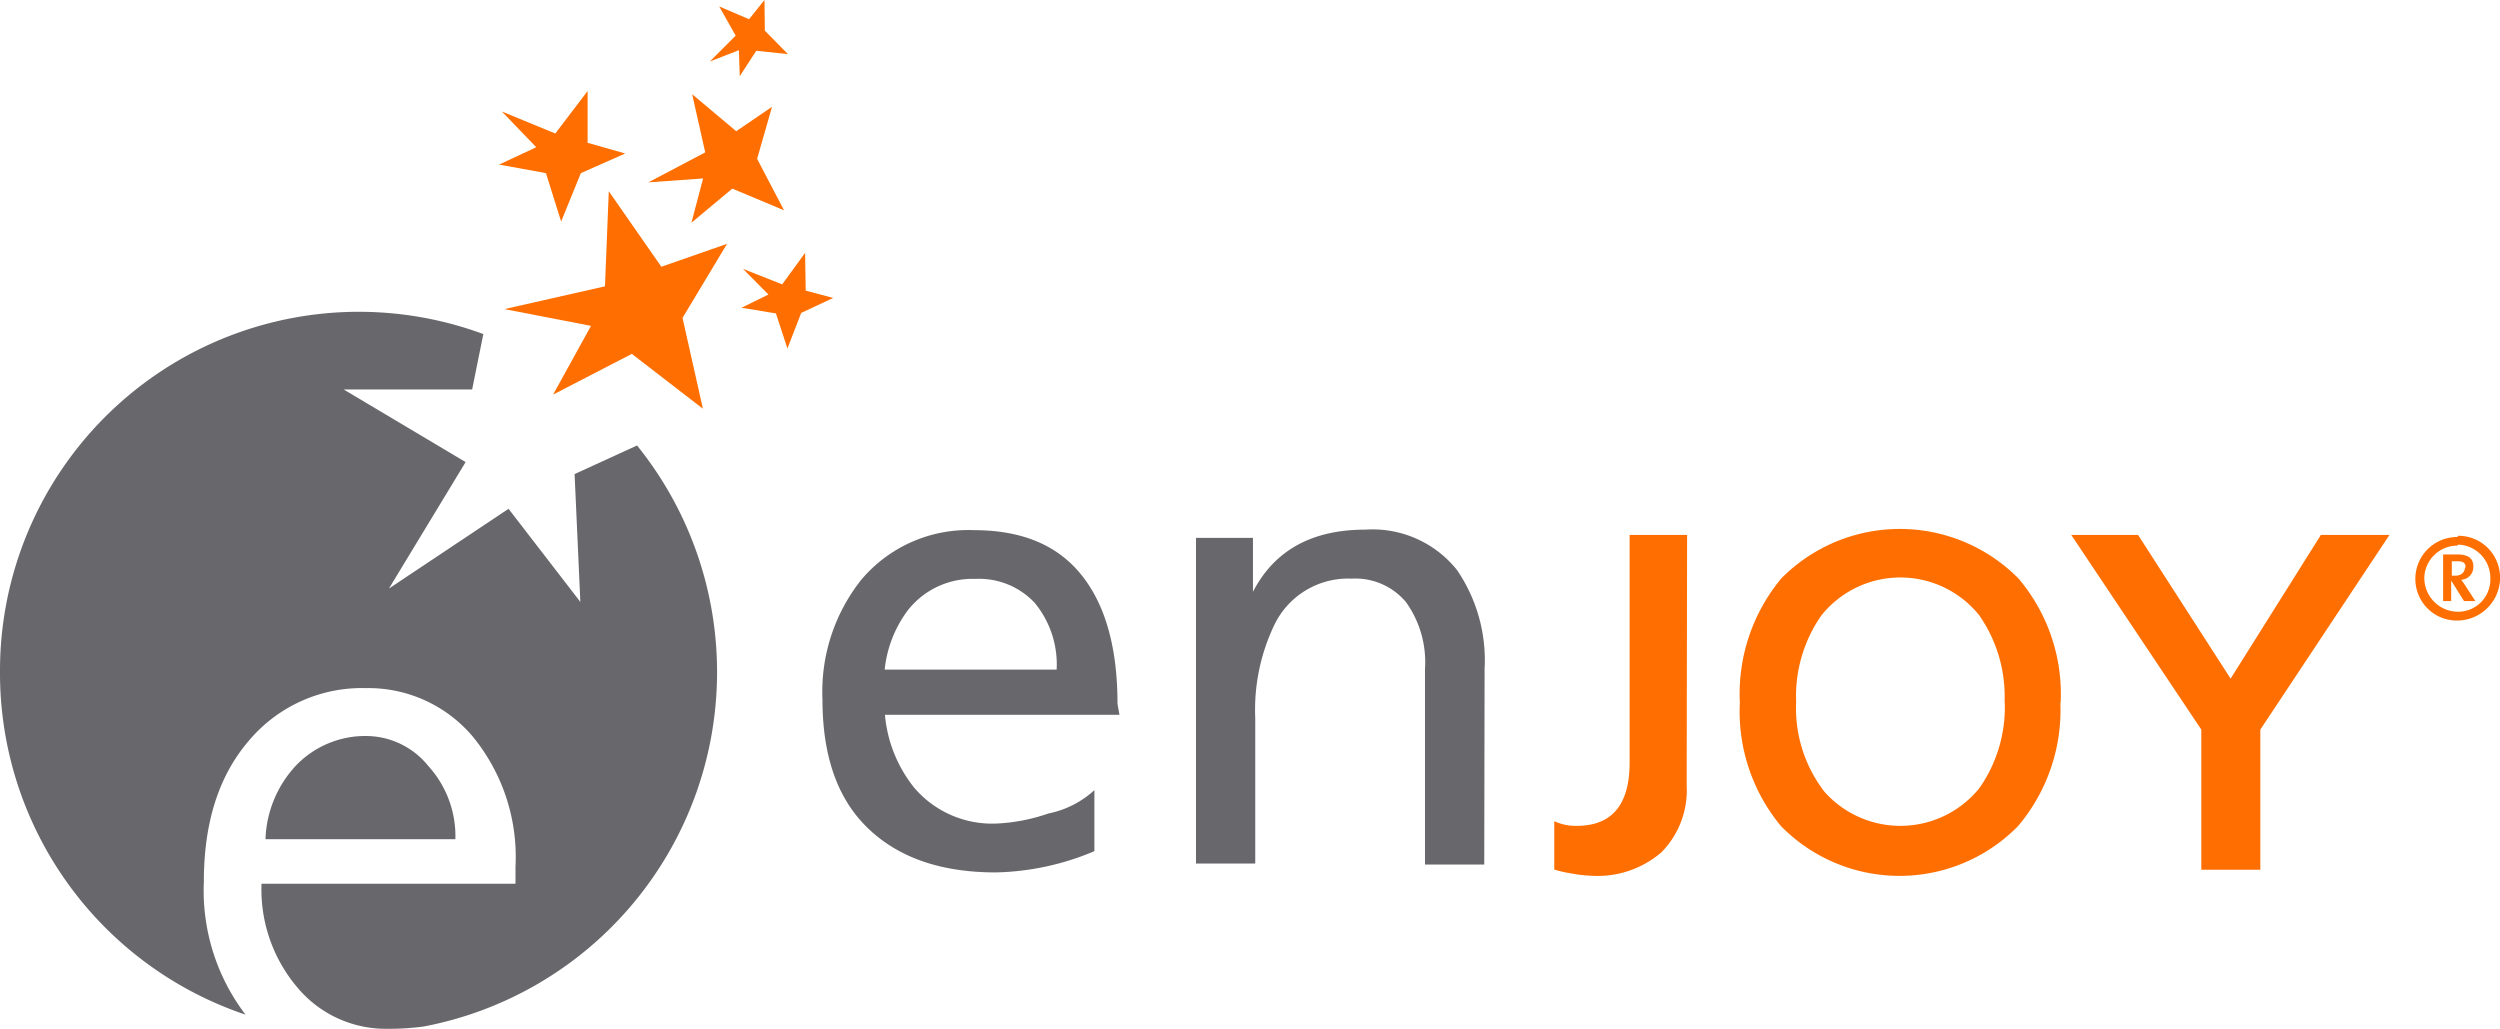
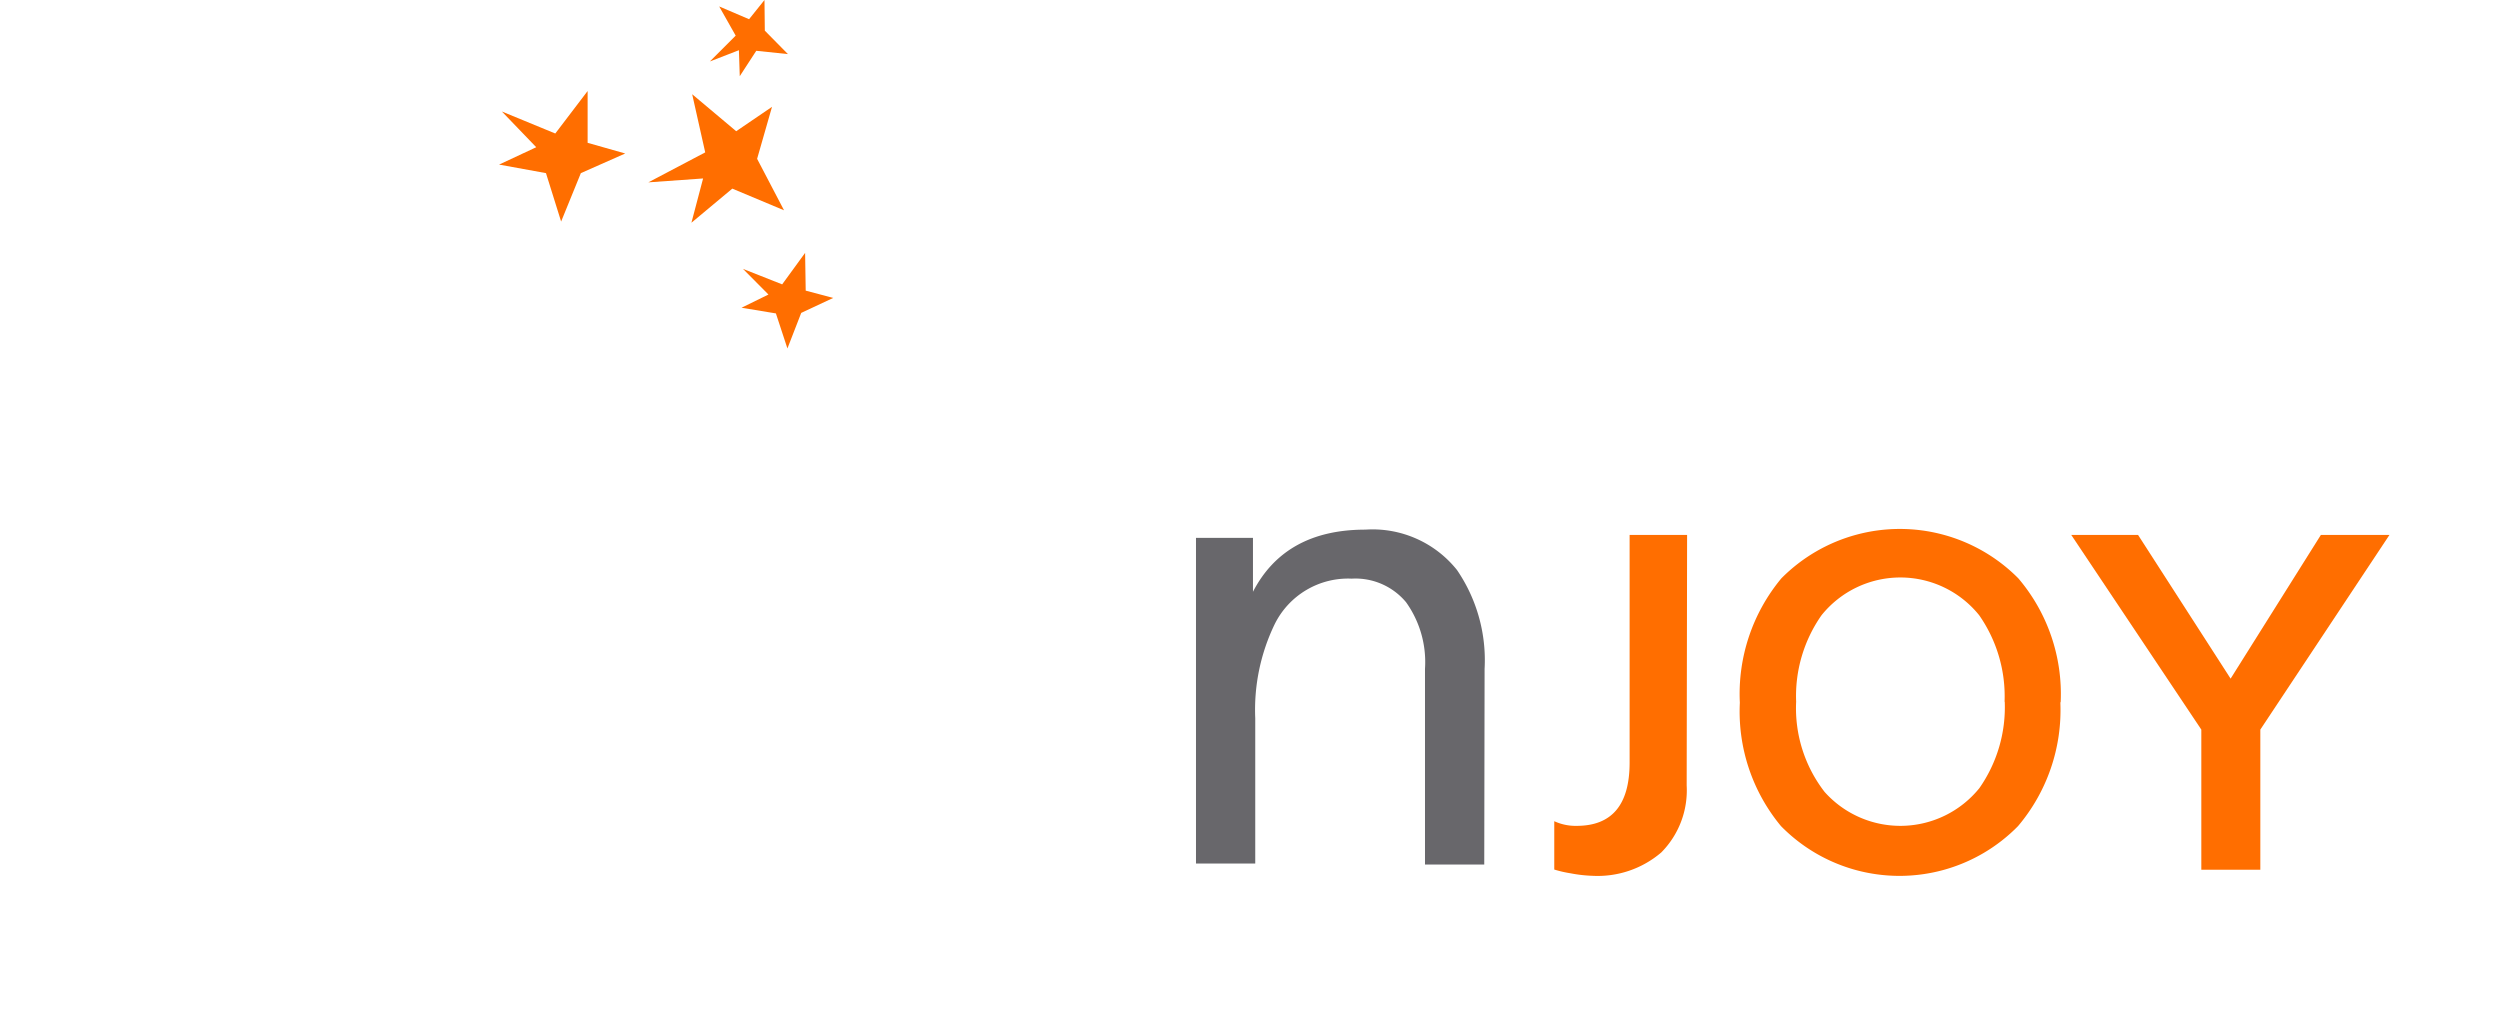
<svg xmlns="http://www.w3.org/2000/svg" viewBox="0 0 295.3 121.52">
  <defs>
    <style>.cls-1{fill:#68676b}.cls-2{fill:#ff6e00}</style>
  </defs>
  <g id="Page-1">
    <g id="Style---modulos">
      <g id="Group">
        <g id="Logo-Stgo">
-           <path id="Path" d="M0 79.4a42.39 42.39 0 0 1 57.09-39.94L55.77 46H40.59L55 54.58l-9.06 14.94 14.13-9.42 8.48 11-.68-15.1 7.38-3.38A42.62 42.62 0 0 1 50 121.26a32.1 32.1 0 0 1-4.27.26 13.59 13.59 0 0 1-10.57-4.84 17.9 17.9 0 0 1-4.27-12.29h30v-2A22.44 22.44 0 0 0 55.84 87a16.14 16.14 0 0 0-12.62-5.72 17.45 17.45 0 0 0-13.83 6.22c-3.55 4.13-5.31 9.66-5.31 16.64A24.18 24.18 0 0 0 29 119.85 42.57 42.57 0 0 1 0 79.4" class="cls-1" />
-           <path id="Path-2" d="M53.79 99.13a12.31 12.31 0 0 0-3.19-8.64 9.46 9.46 0 0 0-7.13-3.55 11.35 11.35 0 0 0-8.41 3.38 13.38 13.38 0 0 0-3.7 8.81Z" class="cls-1" data-name="Path" />
          <path id="Path-3" d="m66.28 26.17-1.79-5.72-5.54-1.01 4.39-2.05-4.06-4.22 6.31 2.6 3.82-5.02v6.12l4.44 1.26-5.24 2.32-2.33 5.72z" class="cls-2" data-name="Path" />
          <path id="Path-4" d="m92.61 24.84-6.11-2.56-4.83 4.03 1.38-5.23-6.47.46L83.3 18l-1.54-6.87 5.2 4.37 4.23-2.88-1.76 6.14 3.18 6.08z" class="cls-2" data-name="Path" />
          <path id="Path-5" d="m93.01 41.16-1.36-4.14-4.06-.67 3.18-1.56-3.01-3.03 4.63 1.83 2.71-3.72.07 4.46 3.25.86-3.78 1.77-1.63 4.2z" class="cls-2" data-name="Path" />
          <path id="Path-6" d="M93.07 6.39 89.33 6l-1.95 3-.1-3.07-3.43 1.33 3.05-3.05L84.95.76l3.53 1.51L90.3 0l.04 3.62 2.73 2.77z" class="cls-2" data-name="Path" />
-           <path id="Path-7" d="m83.03 48.28-8.4-6.48-9.3 4.81 4.48-8.12-10.23-1.98 11.88-2.69.45-11.23 6.21 8.92 7.76-2.71-5.26 8.75 2.41 10.73z" class="cls-2" data-name="Path" />
-           <path id="Shape" d="M132.23 84.43h-27.7a16 16 0 0 0 3.47 8.63 12.1 12.1 0 0 0 9.64 4.22 21.48 21.48 0 0 0 6.19-1.19 11.3 11.3 0 0 0 5.44-2.76v7.21a31.45 31.45 0 0 1-11.63 2.51c-6.55 0-11.57-1.77-15.18-5.28s-5.31-8.58-5.31-15.15a21.24 21.24 0 0 1 4.61-14.17A16.53 16.53 0 0 1 115 62.62c5.69 0 9.89 1.75 12.73 5.28S132 76.5 132 83.15Zm-7.42-5.34a11.44 11.44 0 0 0-2.58-7.87 9 9 0 0 0-7-2.84 9.71 9.71 0 0 0-8 3.71 14.11 14.11 0 0 0-2.73 7Z" class="cls-1" />
          <path id="Path-8" d="M175.32 102.12h-7V79a12.15 12.15 0 0 0-2.24-7.87 7.78 7.78 0 0 0-6.41-2.78 9.67 9.67 0 0 0-9.11 5.39 23.24 23.24 0 0 0-2.29 11.1V102h-7V63.53H148v6.37q3.8-7.34 13.28-7.34a12.76 12.76 0 0 1 10.82 4.77A18.86 18.86 0 0 1 175.36 79Z" class="cls-1" data-name="Path" />
          <path id="Path-9" d="M199.23 92.78a10.42 10.42 0 0 1-3 7.91 11.56 11.56 0 0 1-8.13 2.76 16.43 16.43 0 0 1-2.61-.3 13.44 13.44 0 0 1-1.9-.44V97a6 6 0 0 0 2.64.55q6.25 0 6.26-7.45V63.19h6.79Z" class="cls-2" data-name="Path" />
          <path id="Shape-2" d="M243.37 83a21.22 21.22 0 0 1-5 14.58 19.61 19.61 0 0 1-28 0A21.2 21.2 0 0 1 205.51 83a21.34 21.34 0 0 1 4.9-14.68 19.7 19.7 0 0 1 28 0 21.08 21.08 0 0 1 5 14.57m-6.63 0a16.73 16.73 0 0 0-3-10.22 11.95 11.95 0 0 0-18.62 0 16.63 16.63 0 0 0-3 10.22 16.15 16.15 0 0 0 3.36 10.65 12 12 0 0 0 18.28-.44 16.66 16.66 0 0 0 3-10.21" class="cls-2" data-name="Shape" />
          <path id="Path-10" d="m282.24 63.19-15.25 22.99v16.55h-6.97V86.18l-15.36-22.99h7.89l10.93 16.97 10.66-16.97h8.1z" class="cls-2" data-name="Path" />
-           <path id="Shape-3" d="m292.39 71-1.13-1.74a8.43 8.43 0 0 0-.55-.78 1.47 1.47 0 0 0 1.05-.49 1.5 1.5 0 0 0 .39-1.11c0-.84-.51-1.39-1.9-1.39h-1.67V71h.95v-2.43l1.52 2.43Zm-1.23-4c0 .45-.28 1-1.16 1h-.39v-1.7h.7c.68 0 .93.21.93.75Zm-.8-2.67a3.94 3.94 0 0 1 3.8 4 3.85 3.85 0 0 1-1.07 2.77 3.81 3.81 0 0 1-2.73 1.16 4 4 0 0 1-4-4 3.9 3.9 0 0 1 3.89-3.81Zm-.07-.9a4.95 4.95 0 0 0-3.55 8.44 4.91 4.91 0 0 0 3.57 1.43 5.09 5.09 0 0 0 5-5 5 5 0 0 0-1.44-3.57 4.92 4.92 0 0 0-3.55-1.44Z" class="cls-2" data-name="Shape" />
        </g>
      </g>
    </g>
  </g>
</svg>